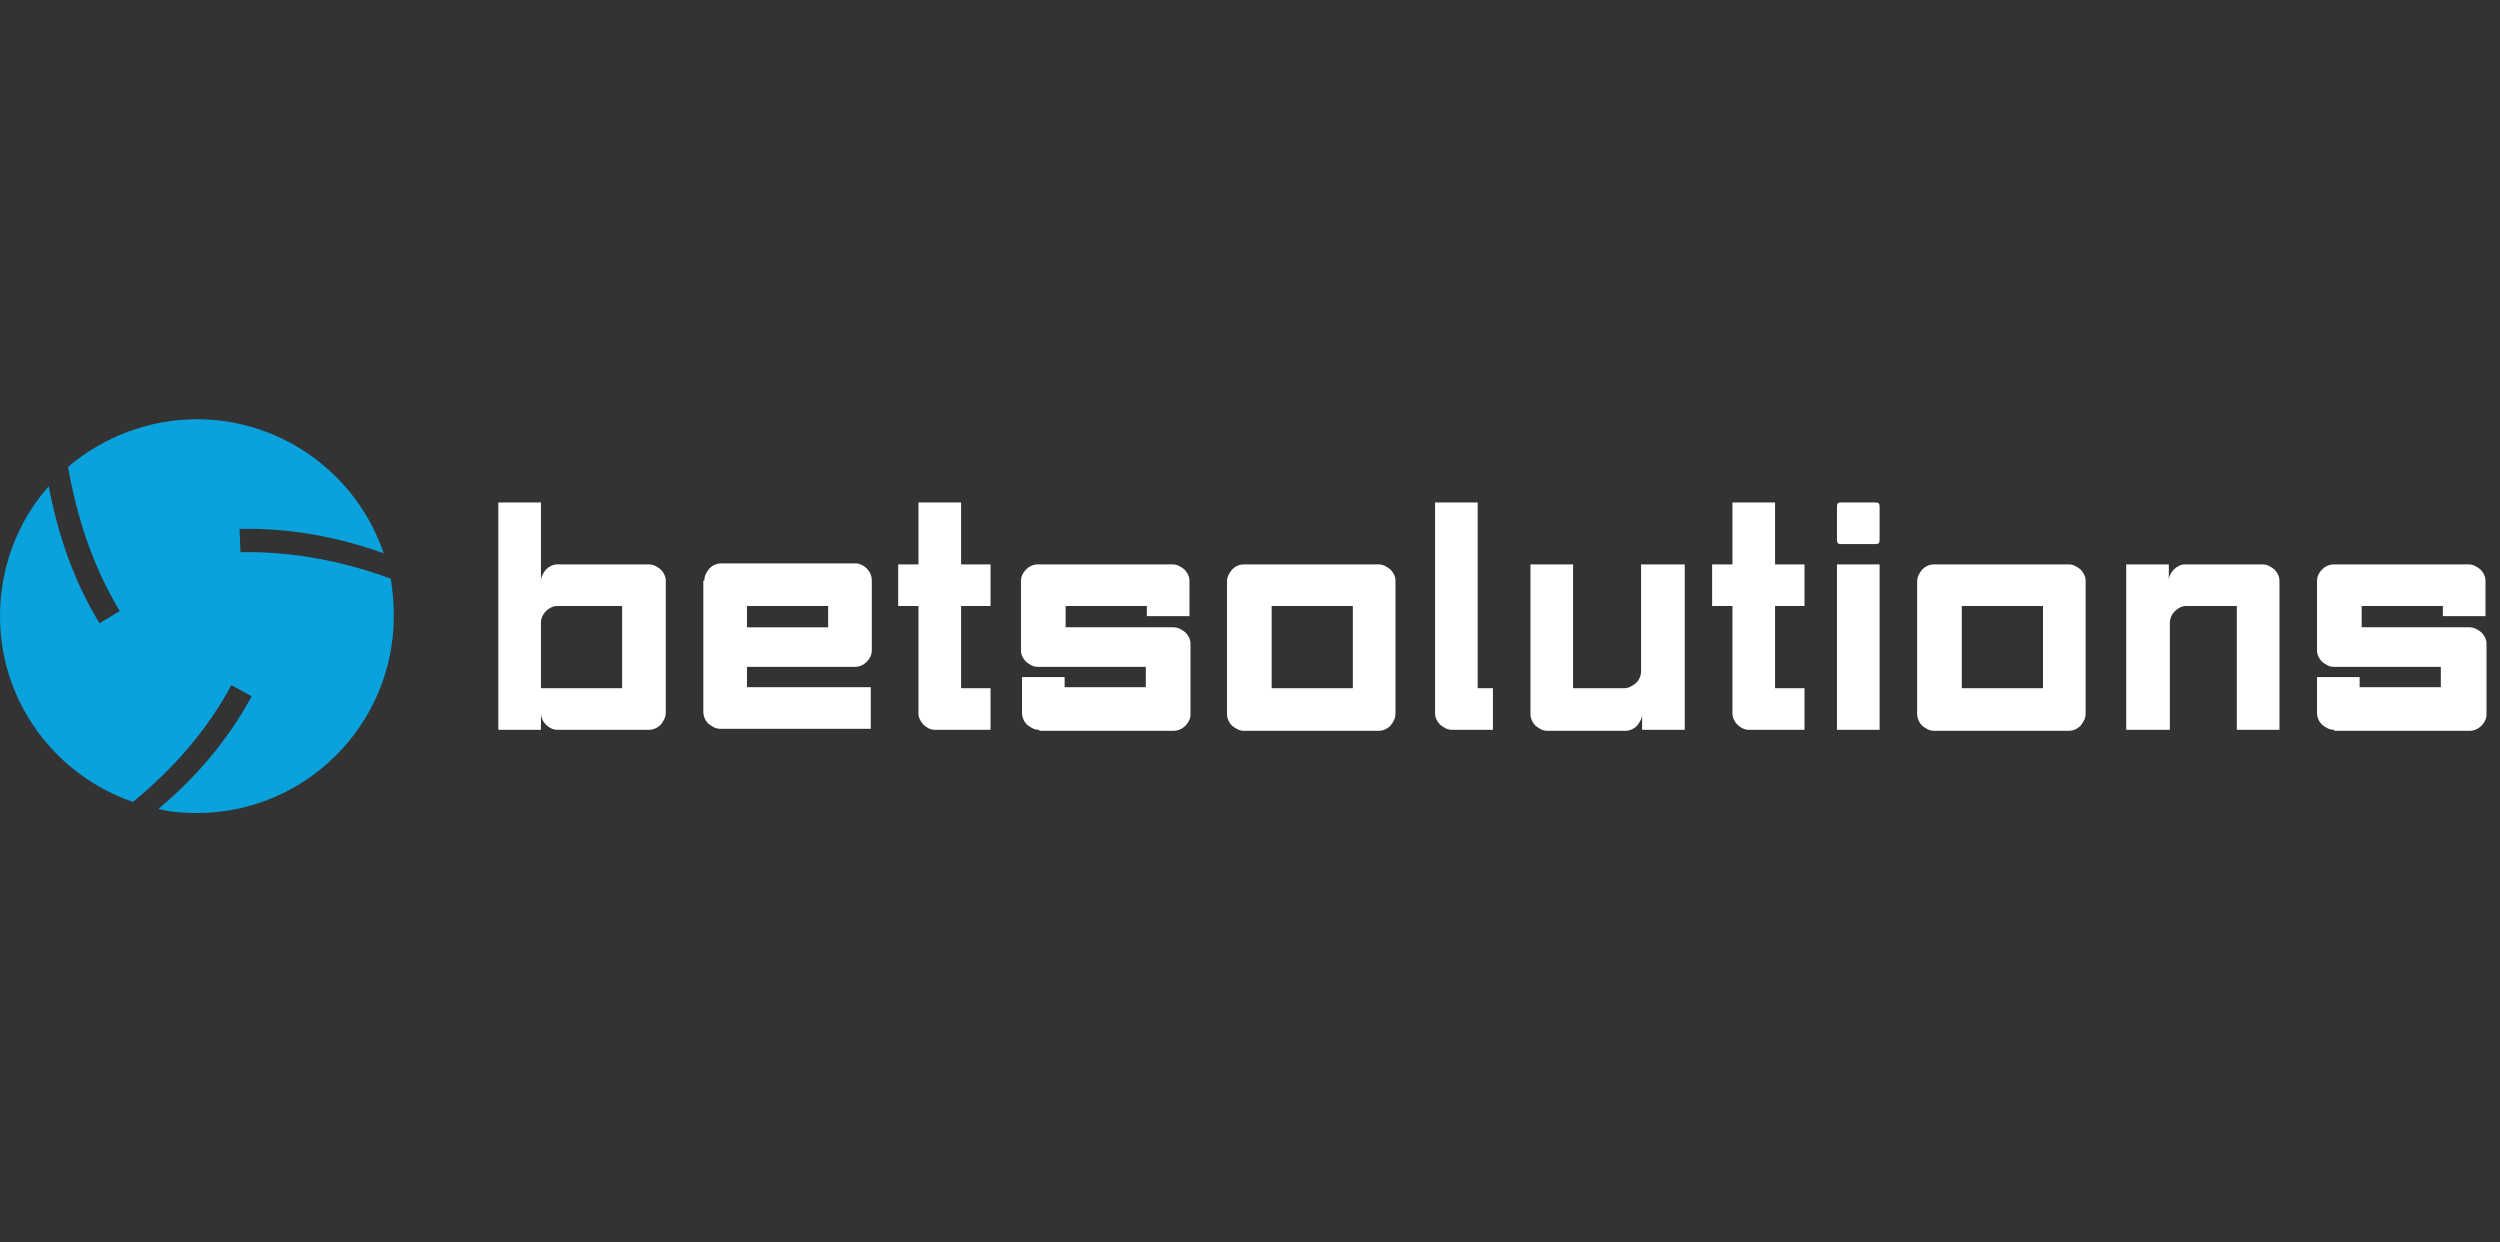
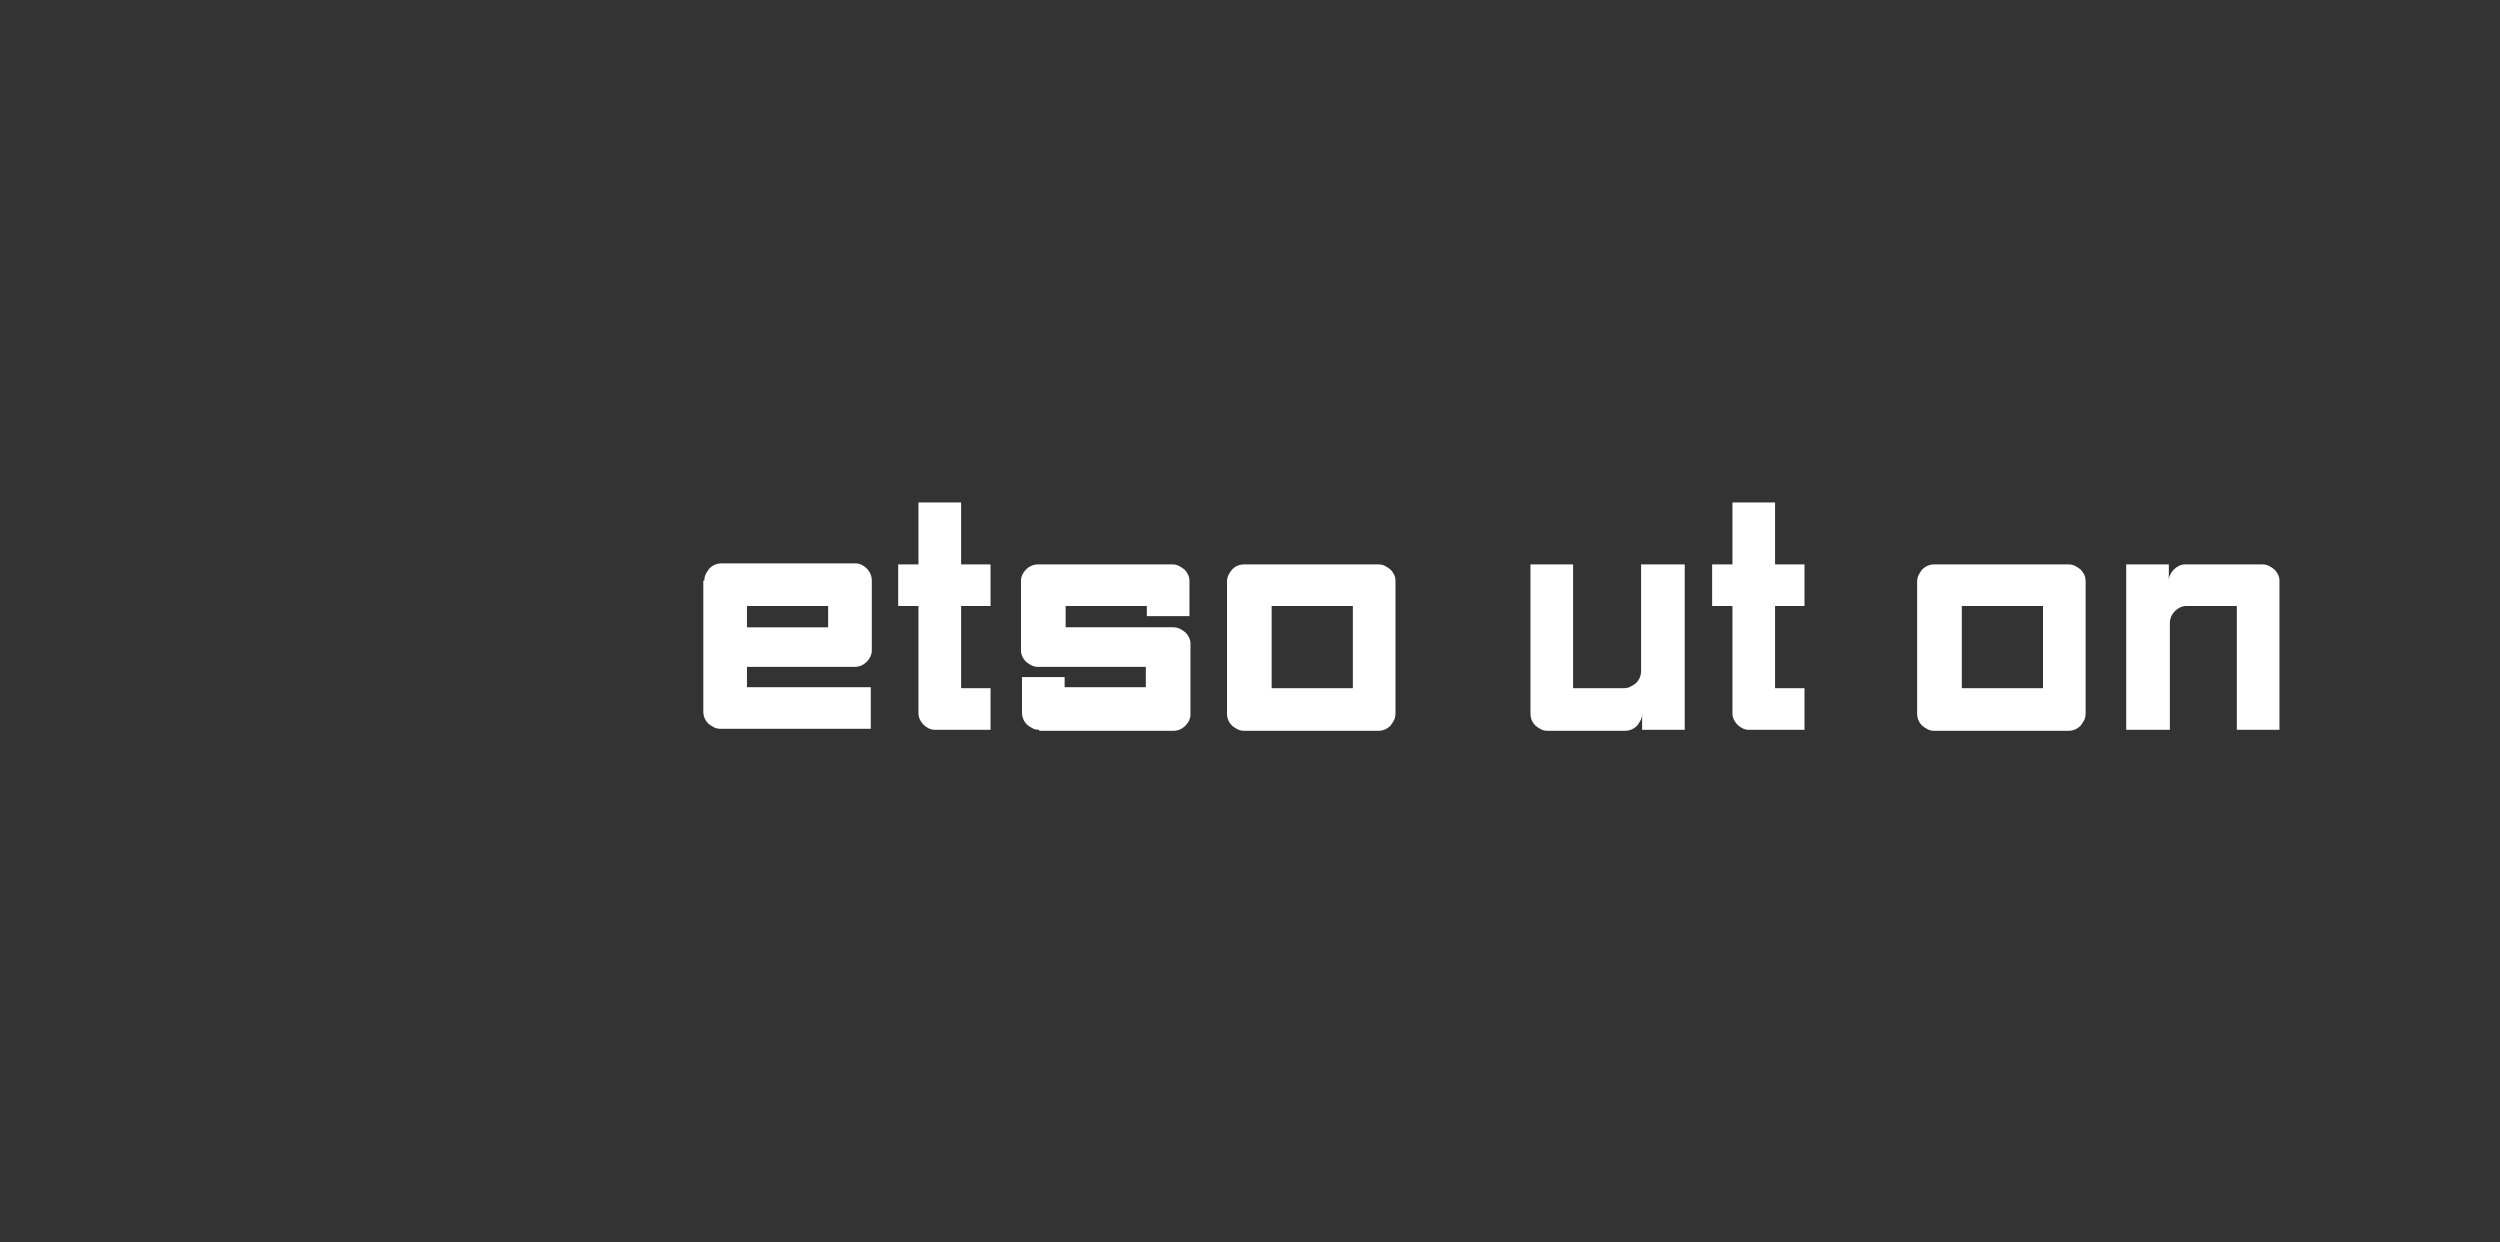
<svg xmlns="http://www.w3.org/2000/svg" width="161" height="80" viewBox="0 0 161 80" fill="none">
  <rect x="0" y="0" width="161" height="80" fill="#333333" stroke="none" />
-   <path d="M12.68 27C18.235 27 23.006 30.595 24.706 35.627C21.765 34.582 18.693 33.993 15.425 34.059L15.49 35.562C18.889 35.497 22.091 36.15 25.163 37.261C25.294 38.046 25.36 38.83 25.36 39.68C25.36 46.673 19.673 52.359 12.68 52.359C11.83 52.359 10.98 52.294 10.196 52.098C12.614 50.072 14.64 47.719 16.209 44.843L14.902 44.124C13.268 47.131 11.111 49.549 8.562 51.641C3.595 49.941 0 45.235 0 39.68C0 36.477 1.176 33.536 3.137 31.314C3.725 34.386 4.706 37.327 6.405 40.137L7.712 39.353C5.948 36.412 4.967 33.34 4.379 30.072C6.601 28.177 9.542 27 12.68 27Z" fill="#09A2DD" />
-   <path d="M34.837 47H32.092V32.359H34.837V37.457C34.837 37.131 34.967 36.934 35.163 36.673C35.359 36.477 35.621 36.346 35.882 36.346H41.765C42.092 36.346 42.288 36.477 42.549 36.673C42.745 36.869 42.876 37.131 42.876 37.392V45.889C42.876 46.216 42.745 46.412 42.549 46.673C42.353 46.869 42.092 47 41.765 47H35.882C35.621 47 35.359 46.869 35.163 46.673C34.967 46.477 34.837 46.216 34.837 45.889V47ZM34.837 44.32H40.065V39.026H35.882C35.621 39.026 35.359 39.157 35.163 39.353C34.967 39.549 34.837 39.81 34.837 40.072V44.32Z" fill="white" />
  <path d="M45.359 37.392C45.359 37.065 45.49 36.869 45.686 36.608C45.882 36.412 46.144 36.281 46.471 36.281H55.098C55.359 36.281 55.621 36.412 55.817 36.608C56.013 36.804 56.144 37.065 56.144 37.392V41.902C56.144 42.163 56.013 42.425 55.817 42.621C55.621 42.817 55.359 42.948 55.033 42.948H48.105V44.255H56.078V46.935H46.405C46.078 46.935 45.882 46.804 45.621 46.608C45.425 46.412 45.294 46.15 45.294 45.824V37.392H45.359ZM48.105 39.026V40.399H53.333V39.026H48.105Z" fill="white" />
  <path d="M61.895 32.359V36.346H63.791V39.026H61.895V44.32H63.791V47H60.196C59.935 47 59.673 46.869 59.477 46.673C59.281 46.477 59.15 46.216 59.15 45.954V39.026H57.843V36.346H59.15V32.359H61.895Z" fill="white" />
  <path d="M66.928 47C66.601 47 66.405 46.869 66.144 46.673C65.948 46.477 65.817 46.215 65.817 45.889V43.601H68.562V44.255H73.791V42.947H66.863C66.536 42.947 66.34 42.817 66.078 42.621C65.882 42.425 65.752 42.163 65.752 41.902V37.392C65.752 37.13 65.882 36.869 66.078 36.673C66.275 36.477 66.536 36.346 66.863 36.346H68.562H75.49C75.817 36.346 76.013 36.477 76.275 36.673C76.471 36.869 76.601 37.13 76.601 37.392V39.679H73.856V39.026H68.627V40.398H75.555C75.882 40.398 76.078 40.529 76.34 40.725C76.536 40.921 76.667 41.183 76.667 41.444V46.019C76.667 46.281 76.536 46.542 76.34 46.738C76.144 46.934 75.882 47.065 75.555 47.065H66.928V47Z" fill="white" />
  <path d="M89.869 45.954C89.869 46.281 89.739 46.477 89.543 46.738C89.346 46.934 89.085 47.065 88.758 47.065H80.131C79.804 47.065 79.608 46.934 79.346 46.738C79.15 46.542 79.02 46.281 79.02 45.954V37.457C79.02 37.13 79.15 36.934 79.346 36.673C79.543 36.477 79.804 36.346 80.131 36.346H88.758C89.085 36.346 89.281 36.477 89.543 36.673C89.739 36.869 89.869 37.13 89.869 37.392V45.954ZM87.124 39.026H81.895V44.32H87.124V39.026Z" fill="white" />
-   <path d="M95.163 32.359V44.32H96.144V47H93.529C93.203 47 93.007 46.869 92.745 46.673C92.549 46.477 92.418 46.216 92.418 45.954V32.359H95.163Z" fill="white" />
  <path d="M105.752 36.346H108.497V47H105.752V45.954C105.752 46.281 105.621 46.477 105.425 46.738C105.229 46.934 104.967 47.065 104.641 47.065H99.673C99.346 47.065 99.15 46.934 98.889 46.738C98.693 46.542 98.562 46.281 98.562 45.954V36.346H101.307V44.32H104.575C104.902 44.32 105.098 44.189 105.359 43.993C105.556 43.797 105.686 43.536 105.686 43.209V36.346H105.752Z" fill="white" />
  <path d="M114.314 32.359V36.346H116.209V39.026H114.314V44.32H116.209V47H112.614C112.353 47 112.091 46.869 111.895 46.673C111.699 46.477 111.569 46.216 111.569 45.954V39.026H110.261V36.346H111.569V32.359H114.314Z" fill="white" />
-   <path d="M118.301 32.621C118.301 32.425 118.366 32.359 118.562 32.359H120.784C120.98 32.359 121.046 32.425 121.046 32.621V34.778C121.046 34.974 120.98 35.039 120.784 35.039H118.562C118.366 35.039 118.301 34.974 118.301 34.778V32.621ZM121.046 47H118.301V36.346H121.046V47Z" fill="white" />
  <path d="M134.314 45.954C134.314 46.281 134.183 46.477 133.987 46.738C133.791 46.934 133.529 47.065 133.203 47.065H124.575C124.248 47.065 124.052 46.934 123.791 46.738C123.595 46.542 123.464 46.281 123.464 45.954V37.457C123.464 37.13 123.595 36.934 123.791 36.673C123.987 36.477 124.248 36.346 124.575 36.346H133.203C133.529 36.346 133.725 36.477 133.987 36.673C134.183 36.869 134.314 37.13 134.314 37.392V45.954ZM131.569 39.026H126.34V44.32H131.569V39.026Z" fill="white" />
  <path d="M139.673 47H136.928V36.346H139.673V37.392C139.673 37.13 139.804 36.869 140 36.673C140.196 36.477 140.458 36.346 140.719 36.346H145.686C146.013 36.346 146.209 36.477 146.471 36.673C146.667 36.869 146.797 37.13 146.797 37.392V47H144.052V39.026H140.784C140.523 39.026 140.261 39.157 140.065 39.353C139.869 39.549 139.739 39.81 139.739 40.137V47H139.673Z" fill="white" />
-   <path d="M150.327 47C150 47 149.804 46.869 149.542 46.673C149.346 46.477 149.216 46.215 149.216 45.889V43.601H151.961V44.255H157.19V42.947H150.327C150 42.947 149.804 42.817 149.542 42.621C149.346 42.425 149.216 42.163 149.216 41.902V37.392C149.216 37.13 149.346 36.869 149.542 36.673C149.739 36.477 150 36.346 150.327 36.346H152.026H158.954C159.281 36.346 159.477 36.477 159.739 36.673C159.935 36.869 160.065 37.13 160.065 37.392V39.679H157.32V39.026H152.092V40.398H159.02C159.346 40.398 159.543 40.529 159.804 40.725C160 40.921 160.131 41.183 160.131 41.444V46.019C160.131 46.281 160 46.542 159.804 46.738C159.608 46.934 159.346 47.065 159.02 47.065H150.327V47Z" fill="white" />
</svg>